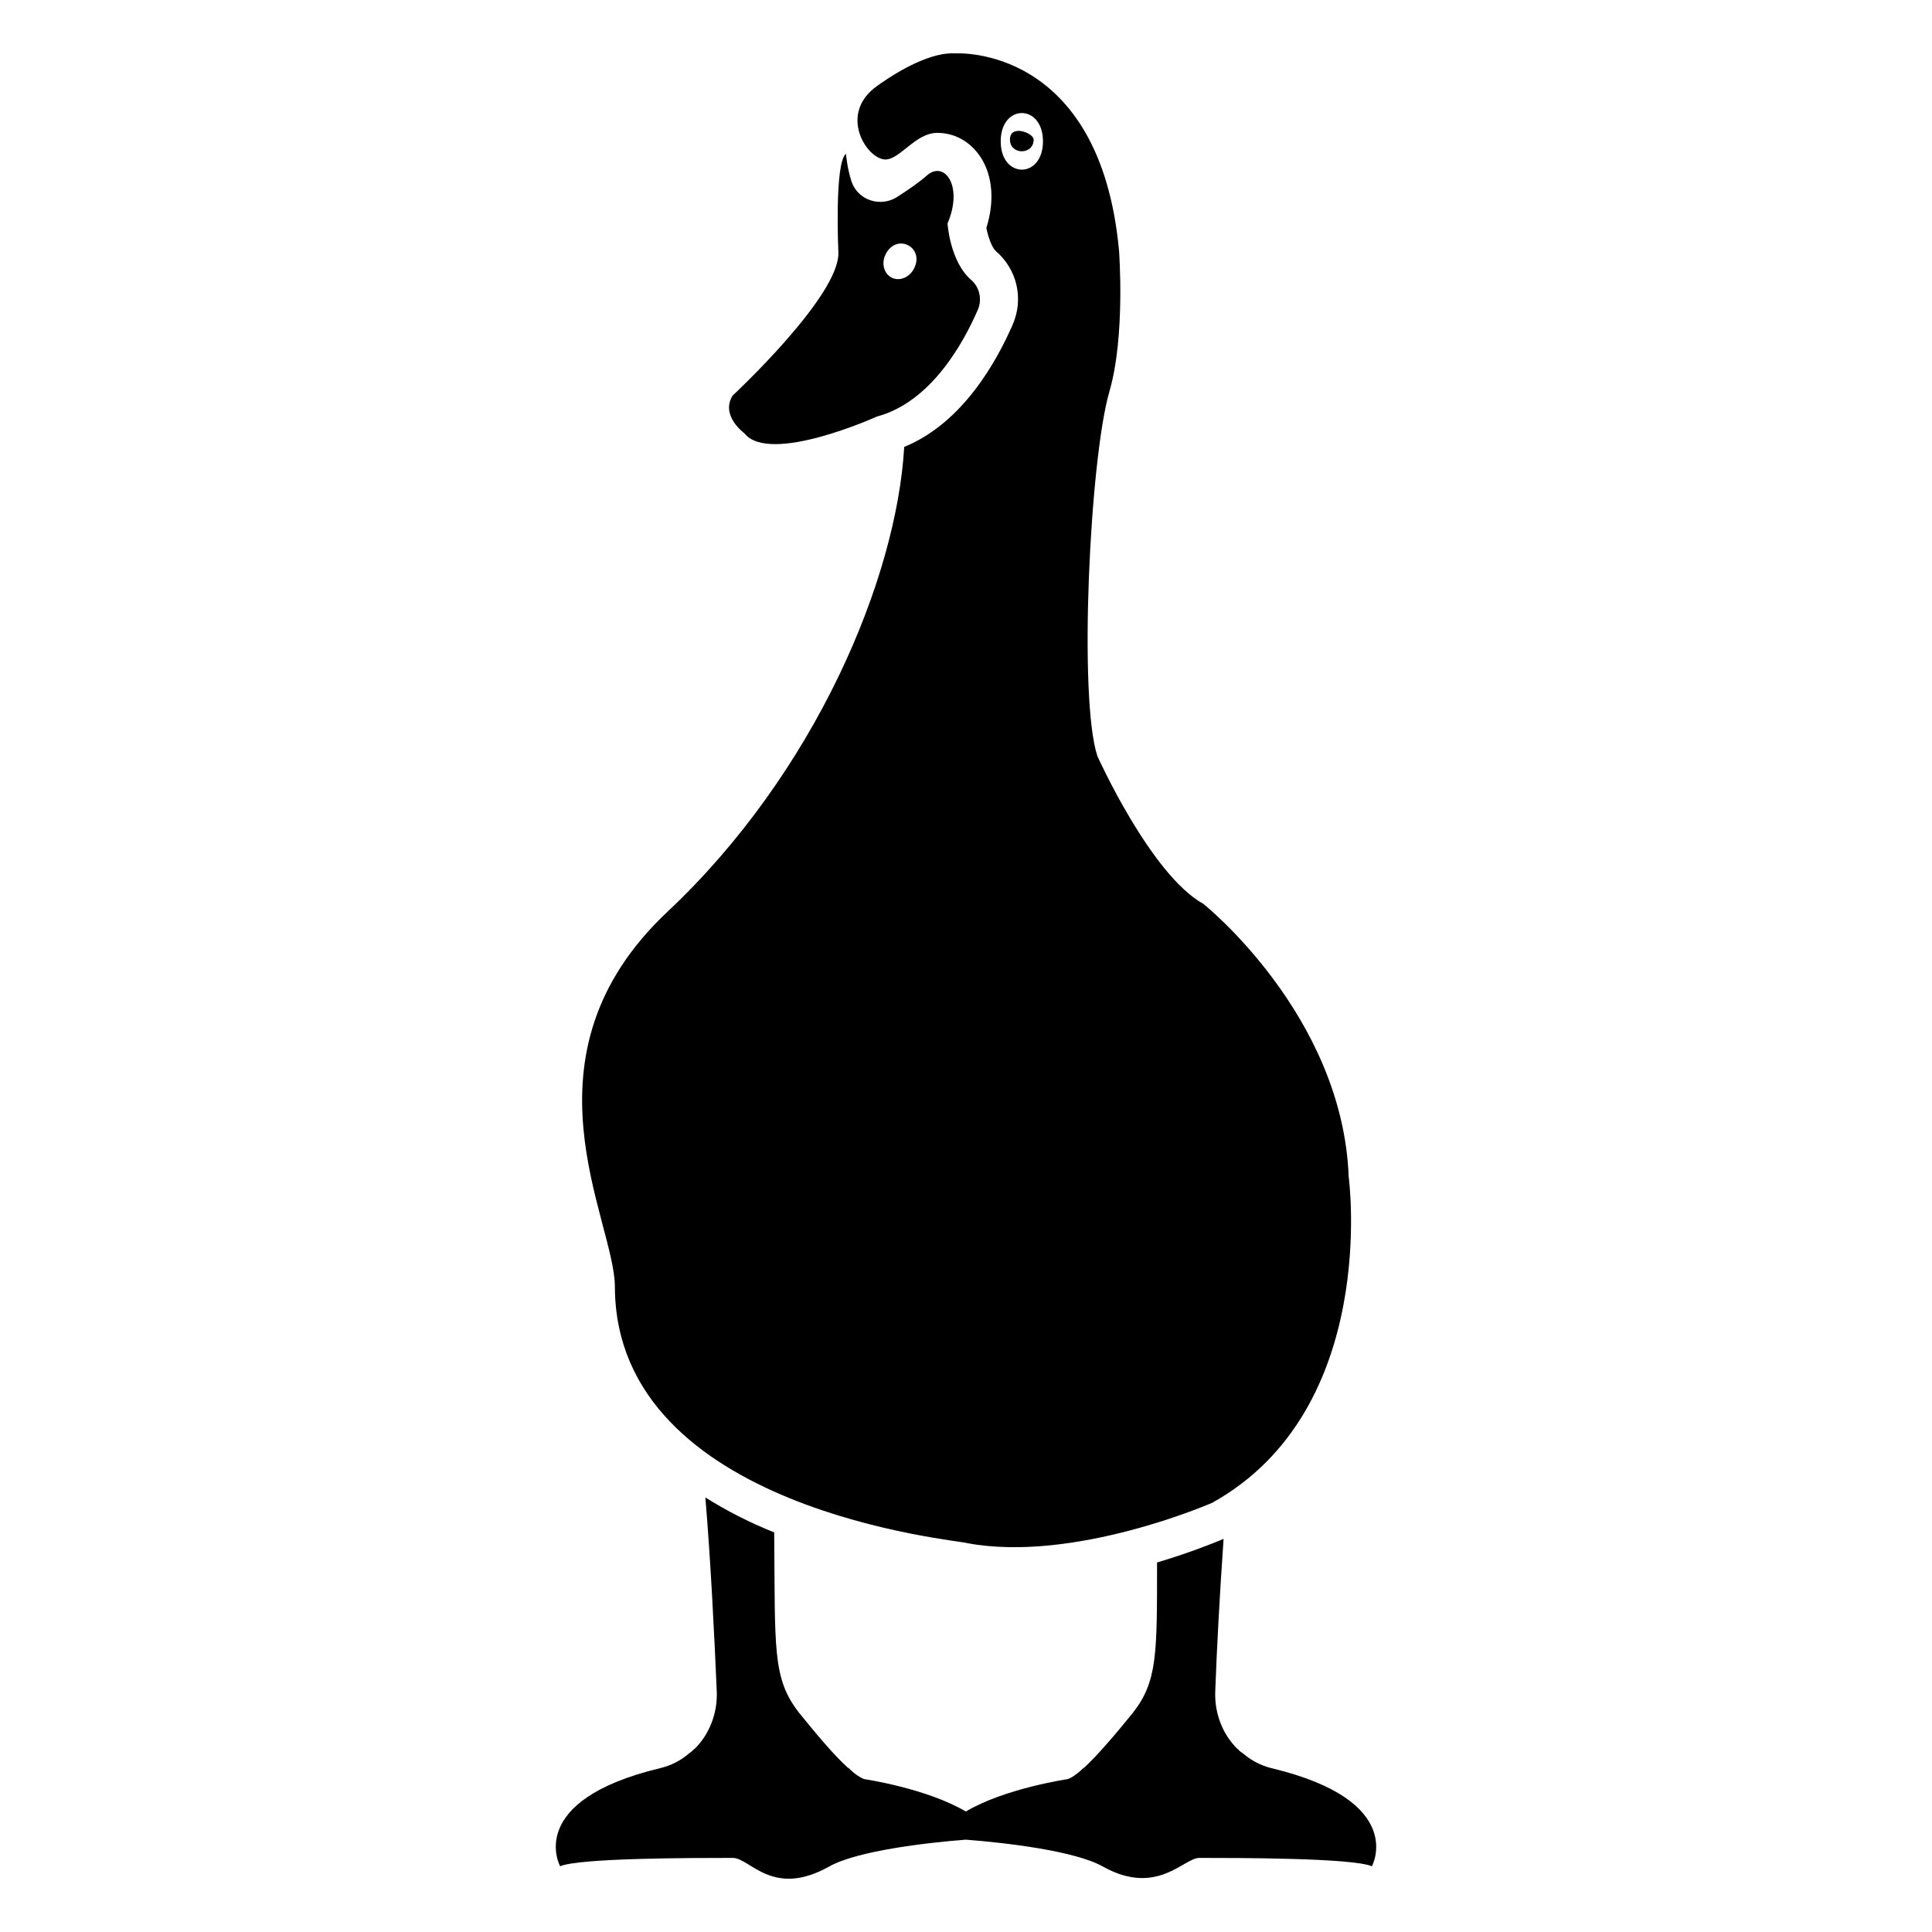
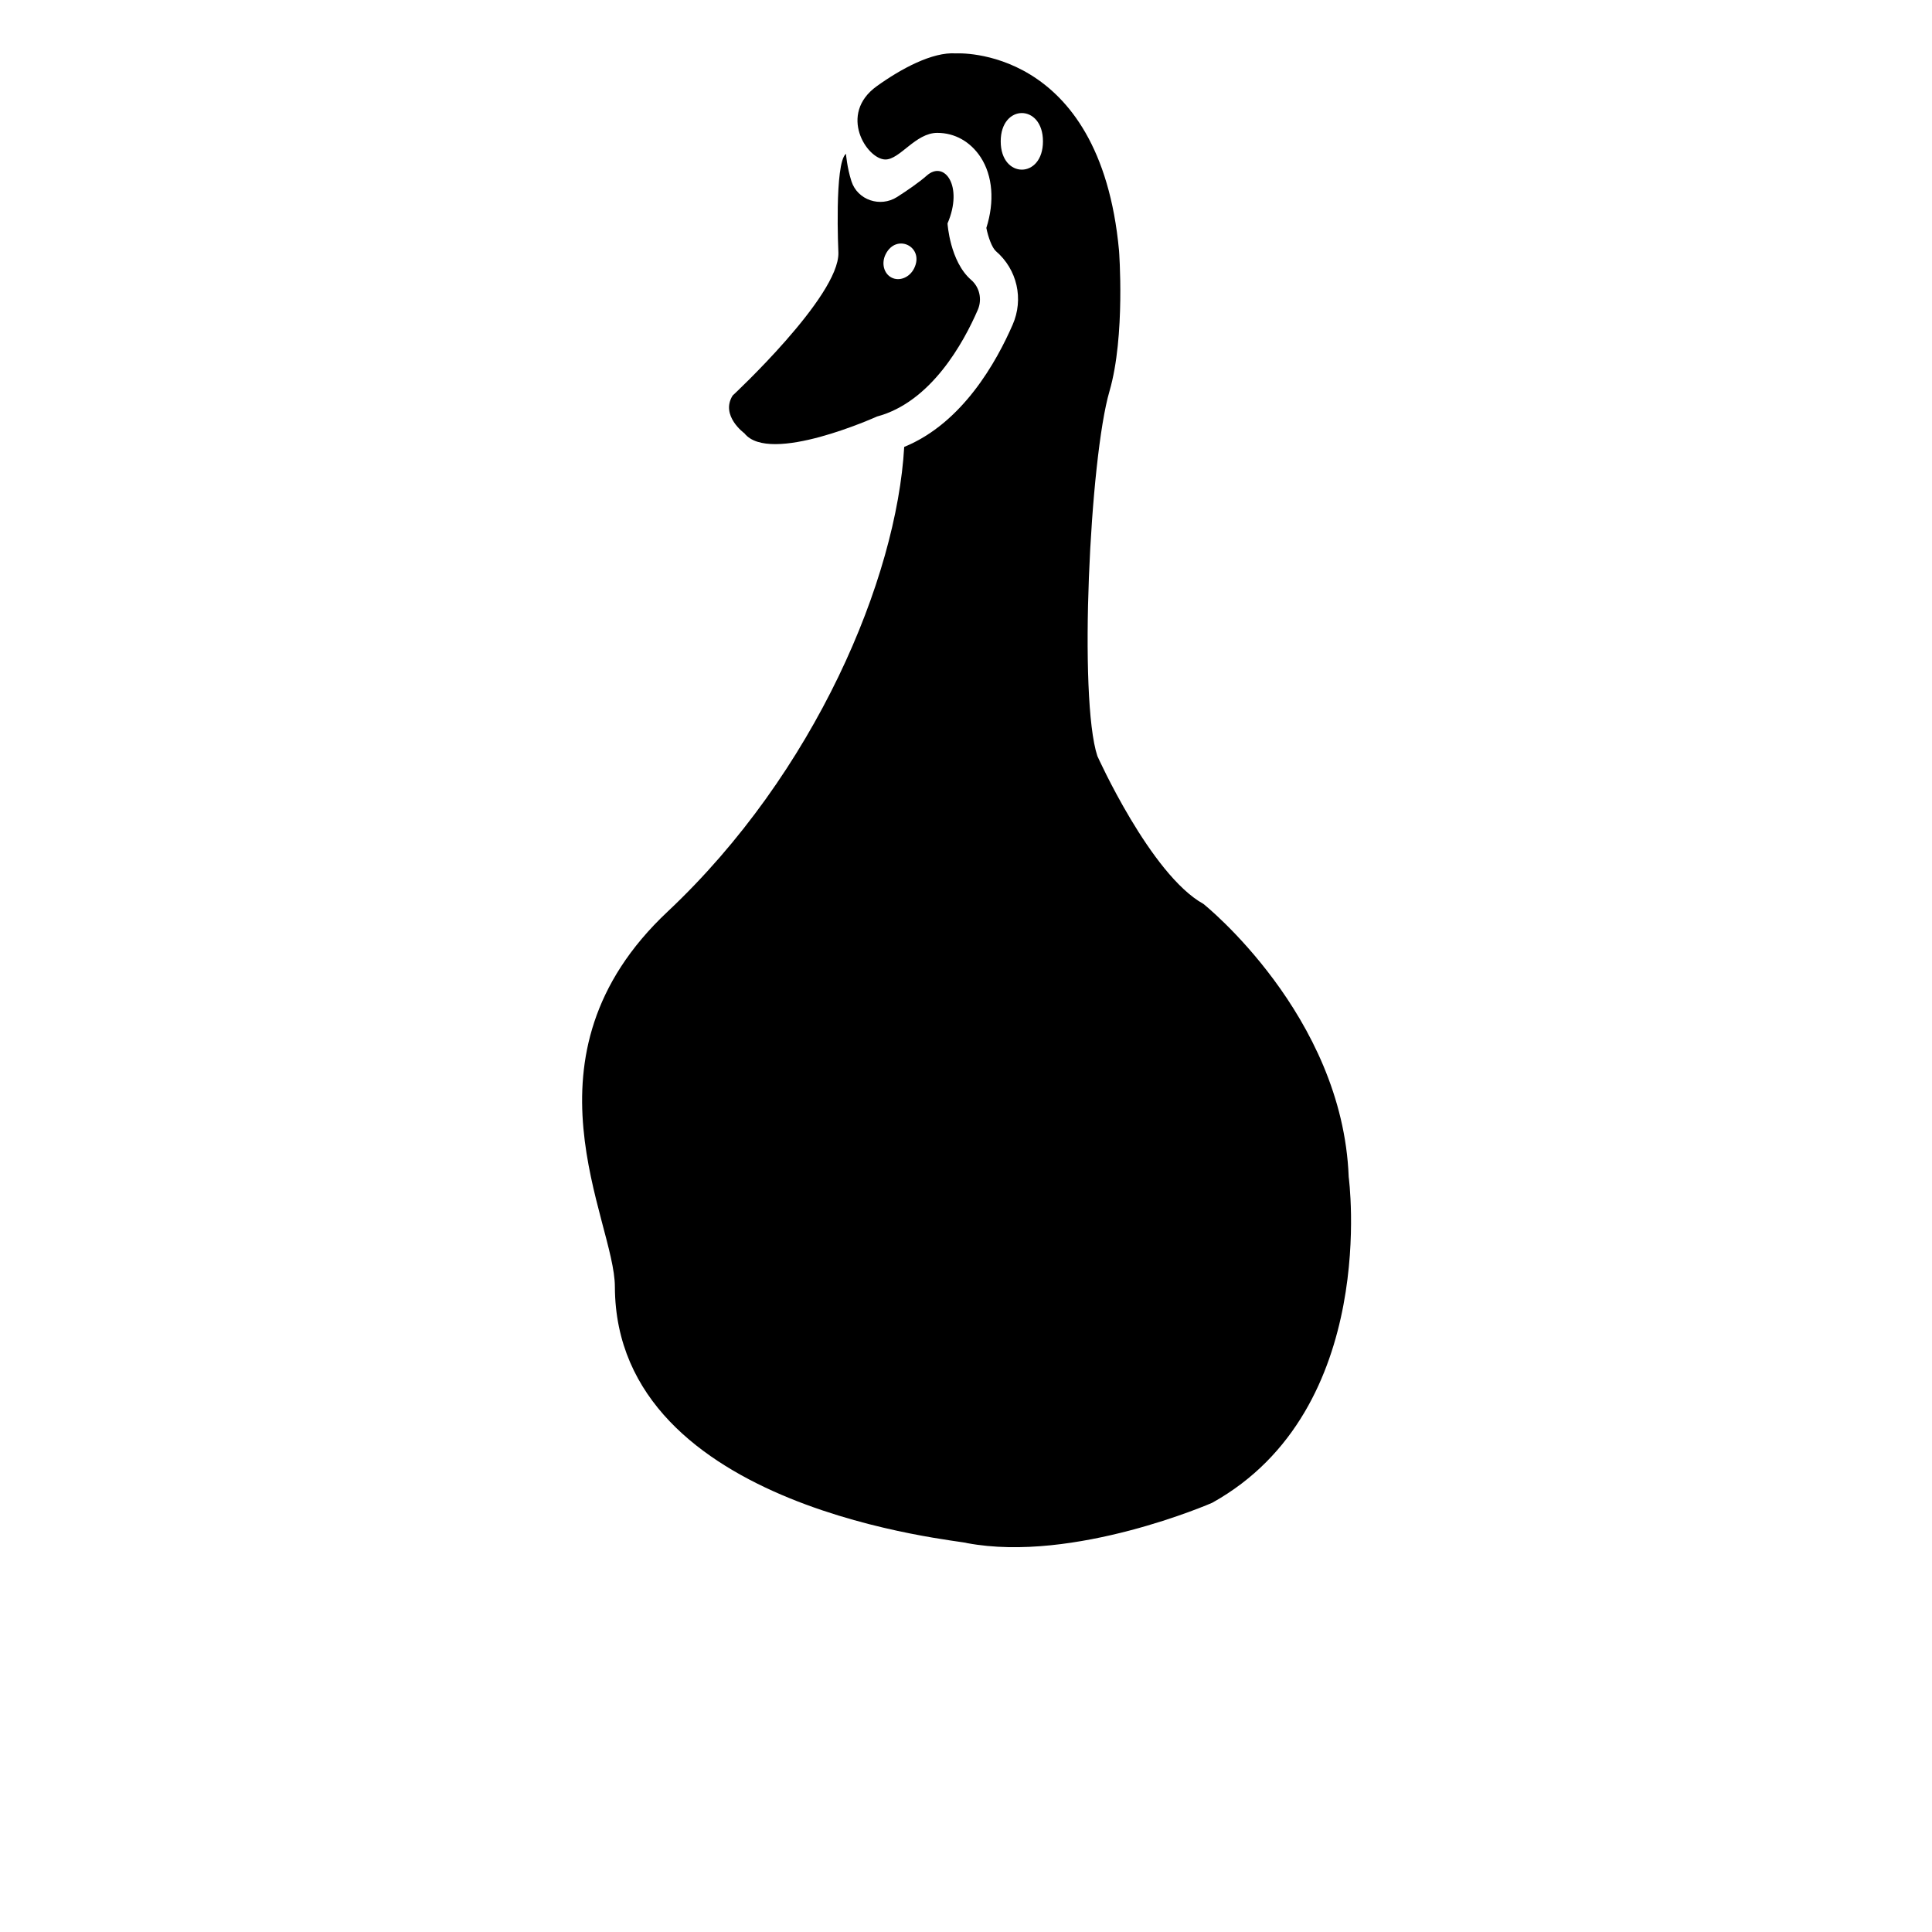
<svg xmlns="http://www.w3.org/2000/svg" fill="#000000" width="800px" height="800px" version="1.1" viewBox="144 144 512 512">
  <g>
-     <path d="m292.44 638.58c5.039-2.215 35.57-2.215 45.746-2.215 4.637 0 10.48 10.68 25.492 2.316 7.457-4.231 25.996-6.348 36.273-7.152 10.379 0.805 28.918 2.922 36.375 7.152 14.309 7.961 21.363-2.316 25.492-2.316 10.176 0 40.707 0 45.746 2.215 0 0 9.574-17.332-26.602-25.996-2.82-0.707-5.34-2.016-7.457-3.828-0.504-0.402-1.109-0.707-1.41-1.211h-0.102c-3.93-3.828-6.144-9.371-5.945-15.215 0.402-11.184 1.211-26.301 2.215-40.508-3.125 1.309-9.473 3.828-17.633 6.25 0 24.383 0.102 31.539-6.449 39.902-3.93 4.836-9.07 10.984-12.898 14.508h-0.102c-1.109 1.109-2.215 1.914-3.023 2.418-0.504 0.301-0.906 0.504-1.309 0.605 0 0-16.523 2.418-26.902 8.566-10.379-6.144-26.801-8.566-26.801-8.566-0.402-0.102-0.805-0.301-1.309-0.605-0.906-0.504-1.914-1.309-3.023-2.418h-0.102c-3.93-3.527-8.969-9.672-12.898-14.508-7.254-9.27-6.348-17.027-6.648-47.863-6.75-2.719-12.797-5.844-18.238-9.27 1.41 16.727 2.418 37.281 3.023 51.488 0.203 5.844-2.016 11.387-5.945 15.215h-0.102c-0.402 0.504-0.906 0.805-1.41 1.211-2.117 1.812-4.637 3.125-7.559 3.828-36.07 8.664-26.496 25.996-26.496 25.996z" />
    <path d="m306.95 485.02c0.203 59.551 92.195 67.207 93.305 67.914 28.414 5.34 64.992-10.68 64.992-10.68 44.535-24.789 36.172-86.352 36.172-86.352-1.613-42.926-38.492-72.348-38.492-72.348-14.008-7.758-28.113-39.195-28.113-39.195-5.039-15.215-2.016-78.898 3.223-96.73 4.231-14.609 2.519-37.18 2.519-37.18-5.039-54.715-43.227-52.297-43.227-52.297-6.231-0.453-14.613 4.113-20.977 8.691-10.301 7.406-2.652 19.32 2.234 19.422 3.875 0.082 8.004-7.055 13.805-7.055 4.637 0 8.766 2.316 11.488 6.449 3.223 4.938 3.727 11.789 1.512 18.742 0.504 2.519 1.512 5.238 2.519 6.144 5.644 4.836 7.457 12.695 4.434 19.547-4.231 9.672-13.199 25.996-28.719 32.344-2.016 34.965-23.578 86.352-62.676 123.13-40.902 38.387-14 81.715-14 99.449zm102.25-303.56c0-10 11.195-10 11.195 0s-11.195 9.996-11.195 0z" />
    <path d="m338.16 248.82c-3.336 5.34 3.113 10.008 3.113 10.008 6.672 8.453 35.145-4.449 35.145-4.449 14.332-3.82 22.961-19.609 26.711-28.277 1.188-2.746 0.492-5.973-1.77-7.93-5.637-4.883-6.258-14.957-6.258-14.957 4.258-9.867-0.789-16.828-5.477-12.703-2.148 1.891-5.234 3.996-7.879 5.688-4.449 2.844-10.5 0.844-12.113-4.188-1.168-3.641-1.445-7.258-1.445-7.258-3.113 2.449-2.004 26.25-2.004 26.25 0.227 11.566-28.023 37.816-28.023 37.816zm40.555-37.461c2.887-5.707 10.398-1.906 7.516 3.801-1.203 2.383-3.863 3.461-5.938 2.414-2.078-1.055-2.785-3.836-1.578-6.215z" />
-     <path d="m417.93 180.98c0-1.734-6.281-4.156-6.281 0 0 4.148 6.281 4.156 6.281 0z" />
  </g>
</svg>